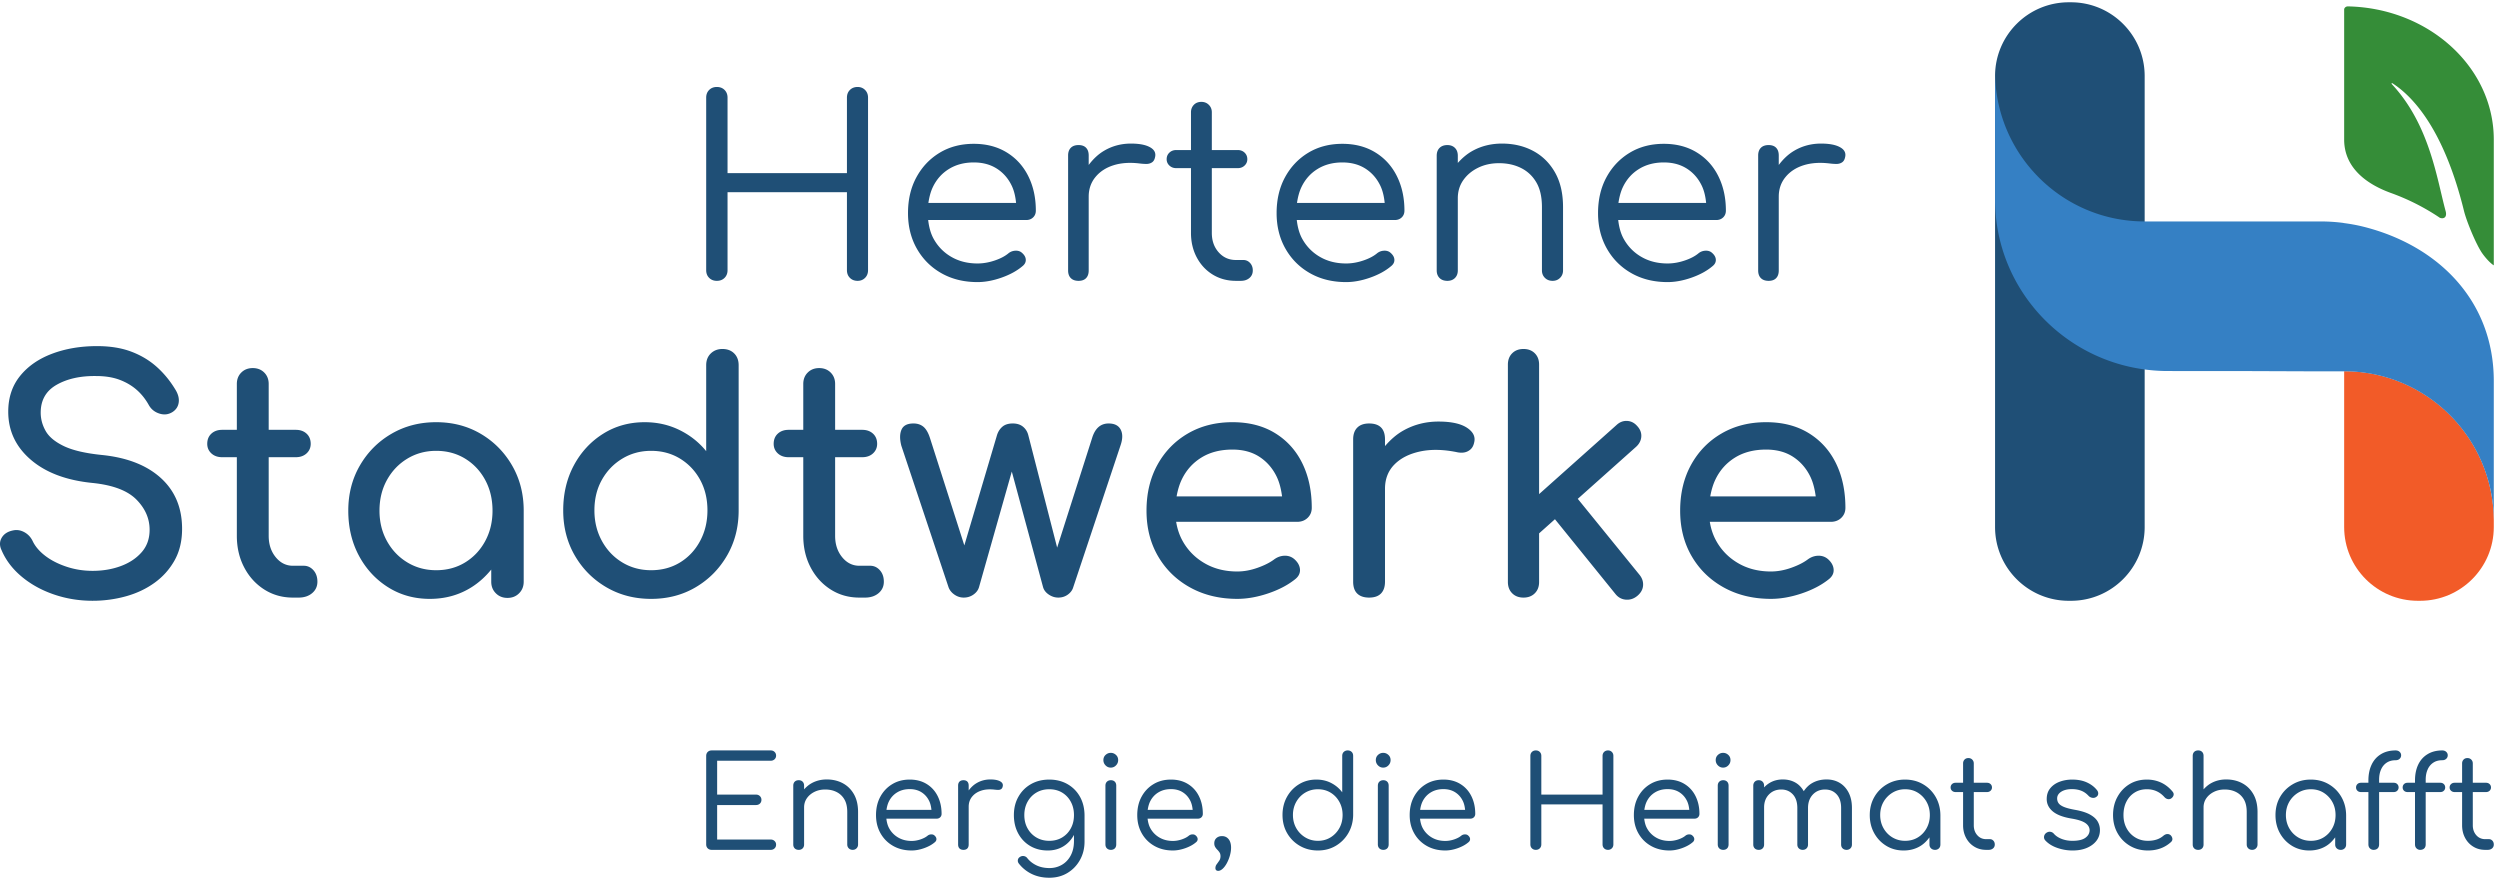
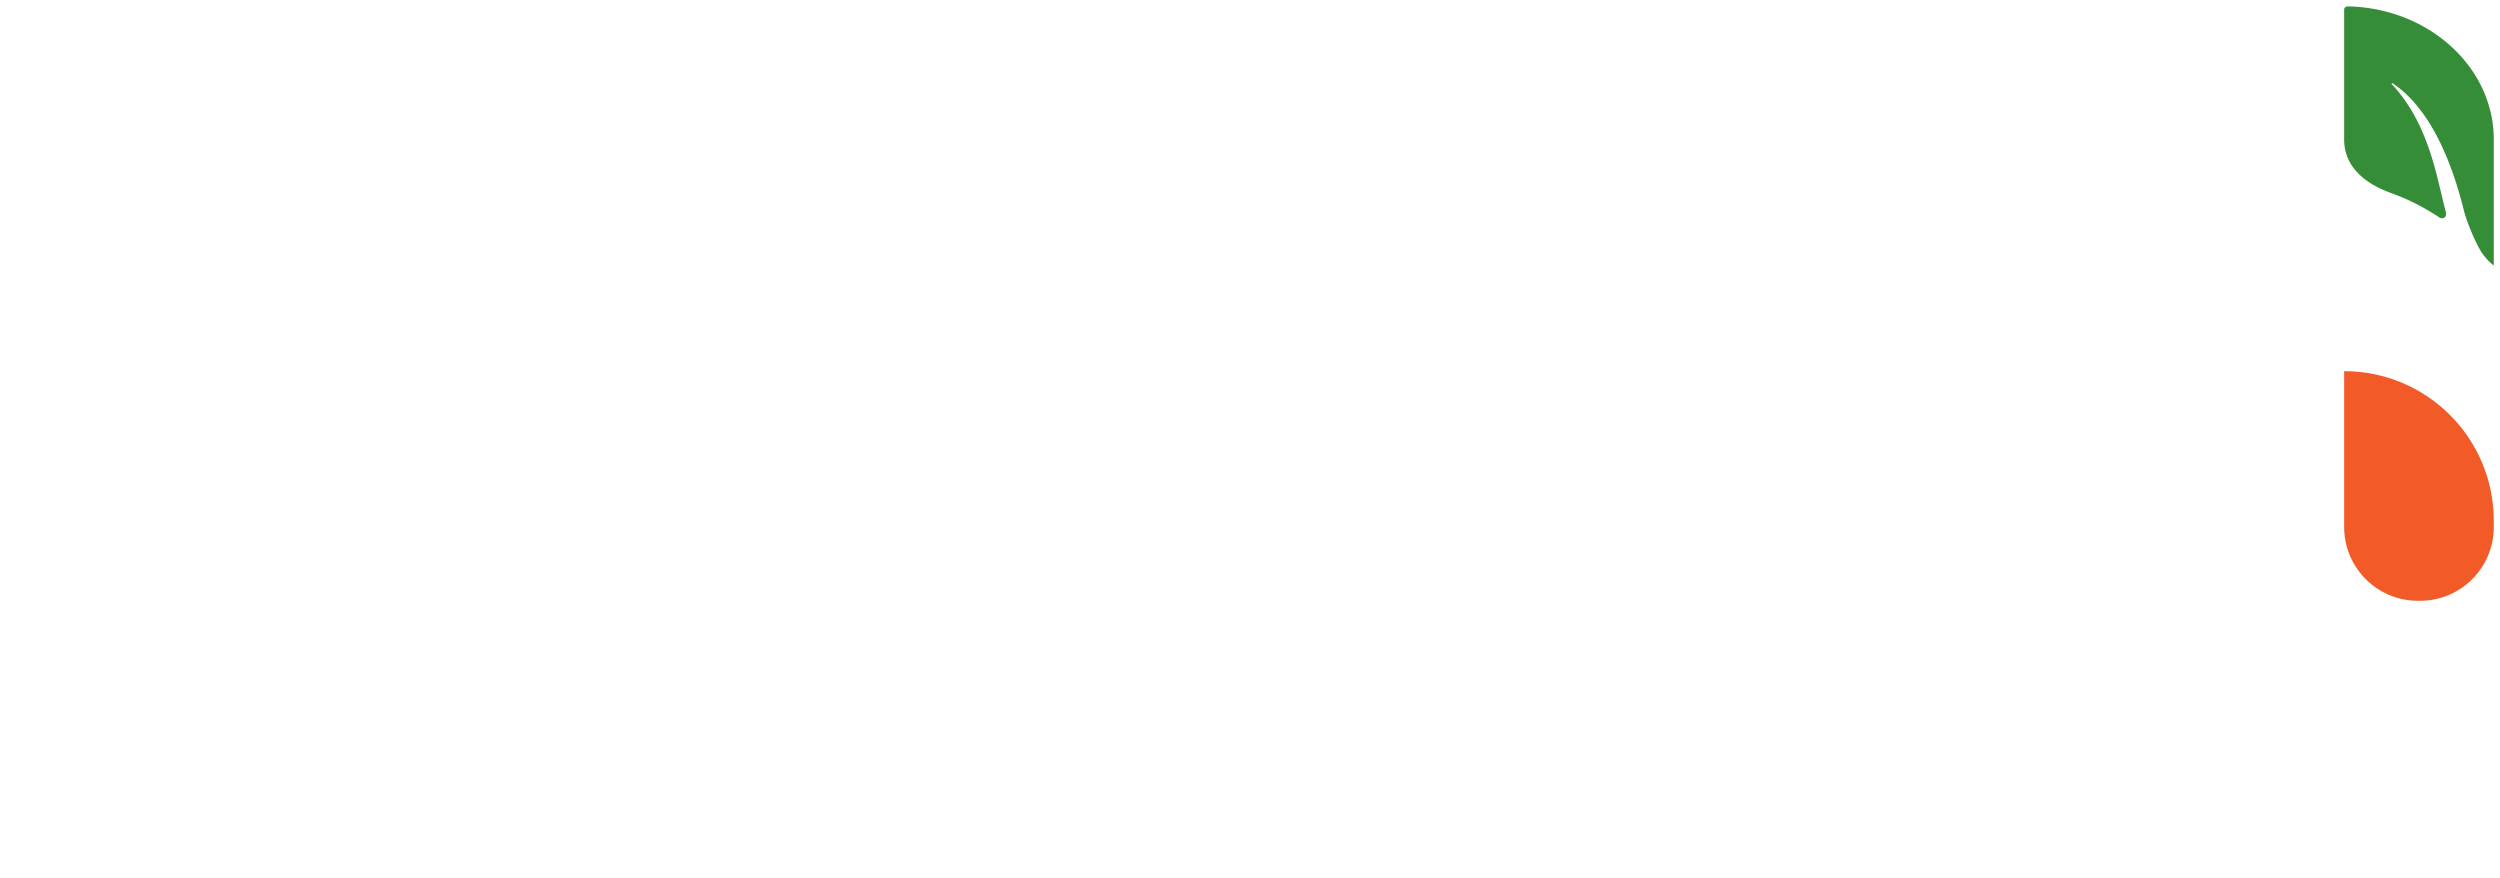
<svg xmlns="http://www.w3.org/2000/svg" width="188.973" height="66.347">
-   <path d="M407.422 339.234c-1.785 0-3.238.563-4.375 1.692-1.129 1.133-1.692 2.582-1.692 4.375v98.047c0 1.785.563 3.246 1.692 4.375 1.137 1.125 2.59 1.691 4.375 1.691 1.789 0 3.25-.566 4.379-1.691 1.125-1.129 1.691-2.59 1.691-4.375v-42.891h67.856v42.891c0 1.785.562 3.246 1.691 4.375 1.125 1.125 2.59 1.691 4.375 1.691 1.691 0 3.106-.566 4.234-1.691 1.129-1.129 1.692-2.59 1.692-4.375v-98.047c0-1.793-.563-3.242-1.692-4.375-1.128-1.129-2.543-1.692-4.234-1.692-1.785 0-3.25.563-4.375 1.692-1.129 1.133-1.691 2.582-1.691 4.375v44.297h-67.856v-44.297c0-1.793-.566-3.242-1.691-4.375-1.129-1.129-2.59-1.692-4.379-1.692M539.398 402.855c3.997 2.446 8.676 3.672 14.04 3.672 5.074 0 9.449-1.175 13.121-3.527 3.668-2.352 6.488-5.598 8.464-9.734 1.403-2.953 2.098-6.262 2.454-9.739h-49.84c.492 3.243 1.25 6.332 2.59 9.106 2.121 4.371 5.168 7.777 9.171 10.222zm45-4.089c-2.867 5.738-6.957 10.23-12.269 13.472-5.313 3.246-11.543 4.871-18.691 4.871-7.34 0-13.809-1.695-19.399-5.078-5.601-3.39-9.996-8.023-13.187-13.902-3.204-5.875-4.797-12.668-4.797-20.383 0-7.617 1.691-14.391 5.074-20.312 3.383-5.926 8.047-10.563 13.969-13.895 5.925-3.34 12.738-5.012 20.449-5.012 4.332 0 8.887.848 13.683 2.539 4.797 1.692 8.754 3.86 11.852 6.489 1.316 1.035 1.961 2.258 1.91 3.672-.047 1.41-.773 2.722-2.187 3.945-.946.851-2.141 1.246-3.602 1.199-1.453-.047-2.742-.492-3.883-1.336-1.965-1.691-4.625-3.105-7.968-4.234-3.332-1.129-6.602-1.692-9.805-1.692-5.551 0-10.461 1.219-14.734 3.668-4.282 2.442-7.645 5.832-10.09 10.157-1.832 3.242-2.75 6.937-3.207 10.863h55.687c1.598 0 2.914.492 3.945 1.48 1.036.989 1.559 2.282 1.559 3.879 0 7.336-1.441 13.871-4.309 19.61M653.668 415.129c-2.492 1.418-6.137 2.117-10.934 2.117-5.453 0-10.461-1.316-15.019-3.949-3.602-2.078-6.481-4.926-8.965-8.199v5.379c0 1.878-.496 3.336-1.48 4.371-.985 1.039-2.418 1.554-4.301 1.554s-3.344-.515-4.375-1.554c-1.031-1.035-1.547-2.493-1.547-4.371v-65.321c0-1.883.516-3.34 1.547-4.371 1.031-1.035 2.492-1.551 4.375-1.551s3.316.516 4.301 1.551c.984 1.031 1.48 2.488 1.48 4.371v41.899c0 4.328 1.273 8.043 3.813 11.148 2.535 3.106 5.945 5.336 10.226 6.703 4.281 1.364 9.191 1.715 14.742 1.055 1.504-.191 2.84-.281 4.016-.281 1.176 0 2.219.281 3.105.847.899.563 1.481 1.504 1.77 2.821.656 2.441-.262 4.375-2.754 5.781M710.461 349.391c-1.043 1.129-2.316 1.691-3.816 1.691h-4.231c-3.949 0-7.215 1.457-9.805 4.379-2.589 2.906-3.879 6.578-3.879 11.004v36.816h14.676c1.598 0 2.914.492 3.946 1.481 1.035.988 1.55 2.187 1.55 3.597 0 1.508-.515 2.754-1.55 3.739-1.032.988-2.348 1.48-3.946 1.48H688.73v21.442c0 1.699-.566 3.105-1.695 4.234-1.125 1.129-2.539 1.695-4.23 1.695-1.789 0-3.219-.566-4.301-1.695-1.078-1.129-1.625-2.535-1.625-4.234v-21.442h-8.324c-1.594 0-2.914-.492-3.946-1.48-1.043-.985-1.558-2.231-1.558-3.739 0-1.41.515-2.609 1.558-3.597 1.032-.989 2.352-1.481 3.946-1.481h8.324v-36.816c0-5.176 1.109-9.836 3.316-13.973 2.207-4.137 5.246-7.383 9.098-9.734 3.859-2.348 8.227-3.524 13.121-3.524h2.816c1.981 0 3.606.539 4.875 1.625 1.27 1.079 1.903 2.512 1.903 4.297 0 1.692-.516 3.106-1.547 4.235M748.891 402.855c3.996 2.446 8.679 3.672 14.039 3.672 5.074 0 9.453-1.175 13.121-3.527 3.668-2.352 6.488-5.598 8.465-9.734 1.406-2.953 2.097-6.262 2.453-9.739h-49.84c.492 3.243 1.254 6.332 2.59 9.106 2.121 4.371 5.168 7.777 9.172 10.222zm45-4.089c-2.868 5.738-6.957 10.23-12.27 13.472-5.312 3.246-11.543 4.871-18.691 4.871-7.34 0-13.809-1.695-19.399-5.078-5.597-3.39-9.996-8.023-13.187-13.902-3.199-5.875-4.797-12.668-4.797-20.383 0-7.617 1.691-14.391 5.074-20.312 3.383-5.926 8.047-10.563 13.973-13.895 5.922-3.34 12.734-5.012 20.449-5.012 4.328 0 8.887.848 13.684 2.539 4.796 1.692 8.753 3.86 11.847 6.489 1.321 1.035 1.961 2.258 1.91 3.672-.046 1.41-.773 2.722-2.187 3.945-.945.851-2.141 1.246-3.602 1.199-1.453-.047-2.742-.492-3.879-1.336-1.968-1.691-4.625-3.105-7.968-4.234-3.336-1.129-6.606-1.692-9.805-1.692-5.555 0-10.465 1.219-14.734 3.668-4.282 2.442-7.649 5.832-10.094 10.157-1.832 3.242-2.746 6.937-3.207 10.863h55.687c1.598 0 2.914.492 3.95 1.48 1.031.989 1.554 2.282 1.554 3.879 0 7.336-1.441 13.871-4.308 19.61M883.754 400.883c-3.059 5.359-7.195 9.426-12.414 12.203-5.215 2.769-11.121 4.16-17.707 4.16-6.106 0-11.656-1.359-16.645-4.09-3.324-1.82-6.031-4.23-8.457-6.91v4.086c0 1.883-.547 3.363-1.625 4.445-1.078 1.078-2.523 1.625-4.301 1.625-1.882 0-3.371-.547-4.453-1.625-1.078-1.082-1.613-2.562-1.613-4.445v-65.176c0-1.785.535-3.218 1.613-4.297 1.082-1.086 2.571-1.625 4.453-1.625 1.778 0 3.223.539 4.301 1.625 1.078 1.079 1.625 2.512 1.625 4.297v41.055c0 3.855 1.032 7.266 3.098 10.227 2.07 2.964 4.871 5.316 8.398 7.054 3.528 1.738 7.5 2.613 11.914 2.613 4.704 0 8.887-.917 12.559-2.753 3.668-1.832 6.563-4.563 8.676-8.184 2.121-3.621 3.172-8.301 3.172-14.035v-35.977c0-1.691.562-3.097 1.691-4.23 1.137-1.129 2.59-1.692 4.379-1.692 1.691 0 3.105.563 4.23 1.692 1.129 1.133 1.692 2.539 1.692 4.23v35.977c0 7.805-1.527 14.39-4.586 19.75M931.582 402.855c3.992 2.446 8.676 3.672 14.035 3.672 5.074 0 9.453-1.175 13.121-3.527 3.672-2.352 6.489-5.598 8.469-9.734 1.402-2.953 2.098-6.262 2.453-9.739h-49.844c.493 3.243 1.254 6.332 2.59 9.106 2.121 4.371 5.172 7.777 9.176 10.222zm44.996-4.089c-2.863 5.738-6.953 10.23-12.269 13.472-5.313 3.246-11.543 4.871-18.692 4.871-7.336 0-13.804-1.695-19.394-5.078-5.602-3.39-9.996-8.023-13.192-13.902-3.199-5.875-4.797-12.668-4.797-20.383 0-7.617 1.696-14.391 5.079-20.312 3.378-5.926 8.042-10.563 13.968-13.895 5.926-3.34 12.739-5.012 20.449-5.012 4.329 0 8.887.848 13.684 2.539 4.797 1.692 8.754 3.86 11.852 6.489 1.316 1.035 1.957 2.258 1.91 3.672-.047 1.41-.774 2.722-2.188 3.945-.945.851-2.14 1.246-3.605 1.199-1.449-.047-2.742-.492-3.879-1.336-1.969-1.691-4.625-3.105-7.969-4.234-3.336-1.129-6.601-1.692-9.805-1.692-5.55 0-10.464 1.219-14.734 3.668-4.281 2.442-7.644 5.832-10.09 10.157-1.836 3.242-2.75 6.937-3.211 10.863h55.692c1.593 0 2.914.492 3.945 1.48 1.031.989 1.559 2.282 1.559 3.879 0 7.336-1.446 13.871-4.313 19.61M1045.86 415.129c-2.49 1.418-6.13 2.117-10.93 2.117-5.46 0-10.47-1.316-15.02-3.949-3.6-2.078-6.48-4.926-8.97-8.199v5.379c0 1.878-.49 3.336-1.48 4.371-.98 1.039-2.42 1.554-4.3 1.554s-3.34-.515-4.38-1.554c-1.026-1.035-1.542-2.493-1.542-4.371v-65.321c0-1.883.516-3.34 1.542-4.371 1.04-1.035 2.5-1.551 4.38-1.551s3.32.516 4.3 1.551c.99 1.031 1.48 2.488 1.48 4.371v41.899c0 4.328 1.27 8.043 3.82 11.148 2.53 3.106 5.94 5.336 10.22 6.703 4.28 1.364 9.19 1.715 14.75 1.055 1.5-.191 2.83-.281 4.01-.281 1.17 0 2.22.281 3.1.847.9.563 1.49 1.504 1.77 2.821.66 2.441-.26 4.375-2.75 5.781M52.645 157.406c-7.727 0-15.094 1.207-22.083 3.617-7 2.411-13.097 5.79-18.277 10.133-5.187 4.34-8.992 9.344-11.402 15.016-1.211 2.531-1.172 4.883.086 7.055 1.27 2.171 3.41 3.554 6.43 4.16 2.167.48 4.308.152 6.425-.996 2.11-1.149 3.707-2.864 4.793-5.153 1.453-3.019 3.832-5.793 7.145-8.324 3.32-2.535 7.336-4.586 12.043-6.148 4.703-1.575 9.648-2.352 14.84-2.352 5.789 0 11.12.902 16.007 2.707 4.891 1.813 8.84 4.434 11.852 7.875 3.02 3.434 4.527 7.688 4.527 12.754 0 6.395-2.504 12.121-7.512 17.188-5.003 5.062-13.242 8.199-24.703 9.406-14.957 1.449-26.714 5.847-35.285 13.207-8.566 7.351-12.843 16.461-12.843 27.316 0 7.961 2.226 14.711 6.687 20.262 4.465 5.547 10.523 9.769 18.191 12.664 7.657 2.891 16.196 4.344 25.602 4.344 7.36 0 13.785-1.032 19.273-3.078 5.493-2.051 10.282-4.887 14.387-8.5 4.106-3.621 7.668-7.903 10.676-12.848 1.695-2.652 2.383-5.152 2.082-7.504-.301-2.352-1.481-4.195-3.523-5.523-2.294-1.446-4.774-1.746-7.426-.903-2.653.84-4.645 2.414-5.973 4.703-1.926 3.496-4.277 6.45-7.055 8.864-2.777 2.414-6.03 4.312-9.77 5.699-3.745 1.387-8.14 2.082-13.21 2.082-8.926.121-16.41-1.539-22.441-4.977-6.032-3.433-9.051-8.711-9.051-15.832 0-3.613.941-7.082 2.808-10.394 1.868-3.321 5.305-6.188 10.32-8.598 5.005-2.414 12.216-4.101 21.626-5.062 14.355-1.45 25.535-5.825 33.562-13.121 8.024-7.297 12.039-16.915 12.039-28.852 0-6.875-1.422-12.848-4.258-17.914-2.836-5.063-6.632-9.313-11.394-12.75-4.774-3.441-10.203-6.004-16.293-7.688-6.086-1.687-12.39-2.535-18.902-2.535M178.129 174.773c-1.512 1.688-3.352 2.536-5.52 2.536h-6.144c-3.863 0-7.125 1.625-9.777 4.879-2.653 3.257-3.981 7.296-3.981 12.121v44.687h15.383c2.535 0 4.578.727 6.148 2.172 1.567 1.449 2.352 3.258 2.352 5.426 0 2.414-.785 4.344-2.352 5.793-1.57 1.445-3.613 2.172-6.148 2.172h-15.383v26.046c0 2.653-.852 4.825-2.535 6.512-1.695 1.688-3.863 2.535-6.516 2.535-2.652 0-4.82-.847-6.515-2.535-1.692-1.687-2.536-3.859-2.536-6.512v-26.046h-8.324c-2.527 0-4.578-.727-6.148-2.172-1.567-1.449-2.352-3.379-2.352-5.793 0-2.168.785-3.977 2.352-5.426 1.57-1.445 3.621-2.172 6.148-2.172h8.324v-44.687c0-6.633 1.395-12.606 4.165-17.907 2.777-5.308 6.582-9.5 11.402-12.578 4.82-3.07 10.25-4.609 16.293-4.609h3.25c3.137 0 5.703.844 7.695 2.531 1.985 1.688 2.985 3.859 2.985 6.512 0 2.652-.758 4.824-2.266 6.515M275.754 191.324c-2.77-5.125-6.574-9.164-11.395-12.121-4.832-2.957-10.32-4.43-16.464-4.43-6.043 0-11.493 1.473-16.379 4.43-4.891 2.957-8.75 6.996-11.586 12.121-2.84 5.129-4.25 10.887-4.25 17.281 0 6.512 1.41 12.329 4.25 17.458 2.836 5.125 6.695 9.164 11.586 12.121 4.886 2.953 10.336 4.433 16.379 4.433 6.144 0 11.632-1.48 16.464-4.433 4.821-2.957 8.625-6.996 11.395-12.121 2.777-5.129 4.164-10.946 4.164-17.458 0-6.394-1.387-12.152-4.164-17.281zm15.293 42.969c-4.402 7.598-10.348 13.598-17.82 18-7.485 4.402-15.922 6.605-25.332 6.605-9.418 0-17.891-2.203-25.43-6.605-7.543-4.402-13.516-10.402-17.918-18-4.406-7.598-6.602-16.16-6.602-25.688 0-9.527 2.024-18.062 6.059-25.597 4.047-7.543 9.562-13.512 16.562-17.914 6.989-4.403 14.899-6.606 23.707-6.606 8.801 0 16.707 2.203 23.707 6.606 4.329 2.726 8.02 6.125 11.219 10.051v-6.887c0-2.653.871-4.852 2.625-6.598 1.742-1.754 3.949-2.625 6.602-2.625 2.652 0 4.859.871 6.601 2.625 1.75 1.746 2.621 3.945 2.621 6.598v40.347c0 9.528-2.195 18.09-6.601 25.688M397.91 191.418c-2.769-5.188-6.574-9.258-11.394-12.215-4.832-2.957-10.321-4.43-16.465-4.43-6.043 0-11.492 1.473-16.379 4.43-4.891 2.957-8.754 7.027-11.59 12.215-2.836 5.18-4.25 10.973-4.25 17.363 0 6.516 1.414 12.309 4.25 17.371 2.836 5.063 6.699 9.075 11.59 12.032 4.887 2.953 10.336 4.433 16.379 4.433 6.144 0 11.633-1.48 16.465-4.433 4.82-2.957 8.625-6.969 11.394-12.032 2.778-5.062 4.16-10.855 4.16-17.371 0-6.39-1.382-12.183-4.16-17.363zm19.367 106.559c-1.691 1.683-3.918 2.531-6.699 2.531-2.648 0-4.855-.848-6.601-2.531-1.75-1.696-2.622-3.926-2.622-6.7v-48.839c-4.105 5.058-9.175 9.07-15.207 12.027-6.031 2.953-12.605 4.433-19.718 4.433-8.809 0-16.719-2.203-23.707-6.605-7-4.402-12.52-10.375-16.563-17.906-4.039-7.539-6.062-16.074-6.062-25.606 0-9.523 2.199-18.086 6.601-25.687 4.406-7.598 10.379-13.598 17.918-18 7.543-4.403 16.012-6.606 25.434-6.606 9.406 0 17.847 2.203 25.332 6.606 7.472 4.402 13.418 10.402 17.82 18 4.406 7.601 6.602 16.164 6.602 25.687v82.496c0 2.774-.84 5.004-2.528 6.7M500.055 174.773c-1.508 1.688-3.352 2.536-5.52 2.536h-6.144c-3.864 0-7.125 1.625-9.778 4.879-2.652 3.257-3.98 7.296-3.98 12.121v44.687h15.383c2.539 0 4.578.727 6.148 2.172 1.566 1.449 2.352 3.258 2.352 5.426 0 2.414-.786 4.344-2.352 5.793-1.57 1.445-3.609 2.172-6.148 2.172h-15.383v26.046c0 2.653-.852 4.825-2.535 6.512-1.696 1.688-3.864 2.535-6.516 2.535s-4.82-.847-6.512-2.535c-1.695-1.687-2.539-3.859-2.539-6.512v-26.046h-8.324c-2.527 0-4.578-.727-6.148-2.172-1.567-1.449-2.352-3.379-2.352-5.793 0-2.168.785-3.977 2.352-5.426 1.57-1.445 3.621-2.172 6.148-2.172h8.324v-44.687c0-6.633 1.395-12.606 4.164-17.907 2.778-5.308 6.582-9.5 11.403-12.578 4.82-3.07 10.254-4.609 16.293-4.609h3.254c3.132 0 5.699.844 7.695 2.531 1.984 1.688 2.98 3.859 2.98 6.512 0 2.652-.754 4.824-2.265 6.515M636.953 254.645c-1.211 2.351-3.504 3.527-6.875 3.527-4.586 0-7.723-2.774-9.406-8.324l-19.852-62.227-16.343 63.68c-.485 2.047-1.481 3.707-2.993 4.972-1.507 1.266-3.464 1.899-5.875 1.899-2.535 0-4.531-.633-5.972-1.899-1.453-1.265-2.481-2.925-3.078-4.972l-18.493-62.434-19.511 60.981c-.969 3.015-2.2 5.16-3.707 6.425-1.512 1.266-3.41 1.899-5.703 1.899-3.497 0-5.758-1.176-6.786-3.527-1.027-2.352-1.054-5.399-.089-9.137l26.789-80.32c.597-1.696 1.711-3.11 3.336-4.254 1.636-1.149 3.41-1.719 5.343-1.719 2.055 0 3.895.57 5.52 1.719 1.625 1.144 2.68 2.558 3.164 4.254l18.621 65.66 17.758-65.66c.476-1.696 1.57-3.11 3.254-4.254 1.691-1.149 3.504-1.719 5.429-1.719 2.051 0 3.864.57 5.43 1.719 1.57 1.144 2.598 2.558 3.078 4.254l26.778 80.32c1.324 3.738 1.382 6.785.183 9.137M682.828 238.816c4.879 3.012 10.766 4.52 17.637 4.52 6.031 0 11.164-1.383 15.383-4.156 4.23-2.778 7.48-6.547 9.777-11.309 1.609-3.359 2.488-7.144 3.027-11.129h-59.941c.621 3.43 1.543 6.699 2.984 9.684 2.535 5.246 6.243 9.371 11.133 12.39zm60.348-34.281c1.566 1.504 2.351 3.406 2.351 5.695 0 9.528-1.781 17.942-5.336 25.239-3.558 7.297-8.718 13.027-15.476 17.187-6.758 4.16-14.832 6.242-24.25 6.242-9.524 0-17.977-2.144-25.332-6.421-7.36-4.286-13.117-10.196-17.281-17.731-4.161-7.543-6.243-16.258-6.243-26.141 0-9.769 2.196-18.425 6.602-25.96 4.402-7.54 10.504-13.454 18.277-17.731 7.782-4.281 16.676-6.426 26.696-6.426 5.546 0 11.367 1.028 17.464 3.078 6.09 2.051 11.192 4.704 15.286 7.961 2.05 1.567 3.019 3.434 2.906 5.606-.129 2.176-1.211 4.164-3.266 5.972-1.566 1.325-3.406 1.961-5.515 1.903-2.114-.063-4.079-.754-5.887-2.082-2.41-1.809-5.574-3.41-9.496-4.793-3.922-1.391-7.754-2.082-11.492-2.082-6.879 0-12.969 1.504-18.274 4.523-5.316 3.012-9.476 7.114-12.488 12.301-2.02 3.465-3.301 7.281-3.969 11.395h68.75c2.41 0 4.402.753 5.973 2.265M833.754 255.734c-3.563 2.352-8.965 3.528-16.207 3.528-7.231 0-13.871-1.696-19.902-5.067-4.157-2.328-7.508-5.425-10.493-8.871v3.805c0 3.016-.754 5.273-2.265 6.781-1.508 1.508-3.766 2.262-6.785 2.262-2.895 0-5.133-.785-6.7-2.352-1.566-1.566-2.351-3.797-2.351-6.691v-80.871c0-3.016.785-5.274 2.351-6.781 1.567-1.512 3.805-2.262 6.7-2.262 3.019 0 5.277.785 6.785 2.351 1.511 1.567 2.265 3.797 2.265 6.692v52.832c0 5.543 1.782 10.125 5.332 13.746 3.563 3.617 8.422 6.09 14.571 7.418 6.156 1.324 13.086 1.203 20.812-.363 1.567-.36 3.012-.422 4.348-.18a7.173 7.173 0 0 1 3.523 1.719c1.024.902 1.723 2.199 2.078 3.89.844 3.254-.511 6.059-4.062 8.414M931.734 172.242l-35.019 43.094 33.211 29.633c1.808 1.687 2.777 3.617 2.894 5.785.125 2.172-.66 4.164-2.351 5.973-1.571 1.808-3.465 2.769-5.703 2.89-2.227.121-4.25-.66-6.059-2.351l-43.977-39.239v73.614c0 2.652-.812 4.797-2.441 6.422-1.625 1.628-3.773 2.445-6.426 2.445-2.652 0-4.793-.817-6.418-2.445-1.629-1.625-2.449-3.77-2.449-6.422V168.078c0-2.656.82-4.793 2.449-6.418 1.625-1.633 3.766-2.445 6.418-2.445 2.653 0 4.801.812 6.426 2.445 1.629 1.625 2.441 3.762 2.441 6.418v27.641l9.008 8.039 34.426-42.555c1.57-1.93 3.535-2.984 5.887-3.164 2.351-.18 4.492.512 6.418 2.082 2.051 1.688 3.164 3.649 3.347 5.879.184 2.23-.511 4.309-2.082 6.242M986.121 238.816c4.879 3.012 10.762 4.52 17.639 4.52 6.03 0 11.16-1.383 15.38-4.156 4.23-2.778 7.48-6.547 9.78-11.309 1.61-3.359 2.49-7.144 3.03-11.129h-59.946c.621 3.43 1.543 6.699 2.984 9.684 2.535 5.246 6.242 9.371 11.133 12.39zm60.349-34.281c1.56 1.504 2.35 3.406 2.35 5.695 0 9.528-1.78 17.942-5.33 25.239-3.57 7.297-8.73 13.027-15.48 17.187-6.76 4.16-14.83 6.242-24.25 6.242-9.53 0-17.979-2.144-25.334-6.421-7.36-4.286-13.117-10.196-17.281-17.731-4.165-7.543-6.243-16.258-6.243-26.141 0-9.769 2.196-18.425 6.602-25.96 4.402-7.54 10.504-13.454 18.273-17.731 7.786-4.281 16.68-6.426 26.703-6.426 5.54 0 11.36 1.028 17.46 3.078 6.09 2.051 11.19 4.704 15.29 7.961 2.05 1.567 3.02 3.434 2.9 5.606-.13 2.176-1.21 4.164-3.26 5.972-1.57 1.325-3.41 1.961-5.52 1.903-2.11-.063-4.08-.754-5.89-2.082-2.41-1.809-5.57-3.41-9.49-4.793-3.92-1.391-7.76-2.082-11.49-2.082-6.886 0-12.972 1.504-18.281 4.523-5.312 3.012-9.476 7.114-12.484 12.301-2.02 3.465-3.301 7.281-3.969 11.395h68.744c2.41 0 4.41.753 5.98 2.265M404.465 15.844c-.918 0-1.66.293-2.246.87-.571.579-.864 1.325-.864 2.24v50.288c0 .914.293 1.664.864 2.242.586.578 1.328.871 2.246.871h33.57c.875 0 1.602-.28 2.176-.836.582-.55.875-1.261.875-2.132 0-.82-.293-1.508-.875-2.063-.574-.55-1.301-.828-2.176-.828h-30.453V47.25h22.063c.918 0 1.671-.293 2.246-.871.582-.578.863-1.277.863-2.098 0-.87-.281-1.578-.863-2.136-.575-.555-1.328-.833-2.246-.833h-22.063V21.707h30.453c.875 0 1.602-.277 2.176-.832a2.742 2.742 0 0 0 .875-2.063c0-.87-.293-1.578-.875-2.136-.574-.555-1.301-.832-2.176-.832h-33.57M485.32 47.465c-1.57 2.746-3.691 4.836-6.371 6.258-2.676 1.425-5.703 2.132-9.07 2.132-3.141 0-5.988-.699-8.543-2.097-1.703-.93-3.094-2.164-4.336-3.535v2.086c0 .964-.281 1.726-.836 2.28-.555.56-1.285.833-2.203.833-.965 0-1.731-.274-2.285-.832-.551-.555-.832-1.317-.832-2.281V18.883c0-.914.281-1.649.832-2.207.554-.555 1.32-.832 2.285-.832.918 0 1.648.277 2.203.832.555.558.836 1.293.836 2.207V39.94c0 1.977.523 3.727 1.59 5.246 1.055 1.52 2.496 2.72 4.305 3.618 1.812.89 3.843 1.336 6.109 1.336 2.414 0 4.566-.473 6.437-1.414 1.879-.942 3.372-2.336 4.457-4.196 1.086-1.855 1.629-4.254 1.629-7.195V18.883c0-.863.282-1.59.864-2.168.574-.578 1.328-.871 2.246-.871.863 0 1.59.293 2.172.87.574.579.867 1.306.867 2.169v18.453c0 4.004-.785 7.379-2.356 10.129M509.848 48.477c2.05 1.254 4.445 1.882 7.203 1.882 2.594 0 4.84-.605 6.719-1.812 1.882-1.203 3.332-2.867 4.347-4.988.723-1.516 1.078-3.215 1.262-4.996h-25.563c.254 1.66.641 3.246 1.325 4.667 1.086 2.243 2.656 3.993 4.707 5.247zm23.078-2.098c-1.469 2.941-3.571 5.246-6.297 6.91-2.719 1.66-5.914 2.496-9.578 2.496-3.762 0-7.082-.87-9.949-2.605-2.879-1.735-5.133-4.114-6.774-7.13-1.637-3.01-2.453-6.495-2.453-10.452 0-3.907.863-7.38 2.605-10.422 1.731-3.04 4.125-5.41 7.165-7.121 3.039-1.715 6.527-2.57 10.484-2.57 2.223 0 4.566.43 7.019 1.3 2.465.871 4.489 1.977 6.079 3.332.671.527 1.003 1.156.976 1.88-.023.722-.394 1.397-1.117 2.022-.484.438-1.098.637-1.852.618a3.372 3.372 0 0 1-1.98-.688c-1.02-.87-2.387-1.59-4.098-2.172-1.711-.578-3.39-.867-5.027-.867-2.848 0-5.363.625-7.559 1.883a13.593 13.593 0 0 0-5.172 5.203c-.937 1.664-1.41 3.563-1.64 5.574h28.555c.816 0 1.5.254 2.023.762.531.508.805 1.168.805 1.992 0 3.762-.746 7.113-2.215 10.055M568.449 54.77c-1.277.722-3.148 1.085-5.601 1.085-2.797 0-5.375-.671-7.707-2.027-1.848-1.062-3.328-2.523-4.598-4.207v2.766c0 .96-.254 1.707-.758 2.242-.512.527-1.246.793-2.211.793-.965 0-1.711-.266-2.242-.793-.523-.535-.797-1.281-.797-2.242V18.883c0-.965.274-1.711.797-2.242.531-.528 1.277-.797 2.242-.797.965 0 1.699.27 2.211.797.504.53.758 1.277.758 2.242V40.37c0 2.219.652 4.125 1.949 5.715 1.309 1.598 3.059 2.738 5.254 3.441 2.192.7 4.707.875 7.555.54a17.3 17.3 0 0 1 2.062-.141c.606 0 1.137.14 1.602.433.449.29.754.77.894 1.45.34 1.25-.132 2.242-1.41 2.96M603.621 22.863c-2.101-1.254-4.527-1.883-7.273-1.883-2.746 0-5.18.63-7.305 1.883-2.121 1.25-3.805 2.977-5.031 5.176-1.227 2.191-1.852 4.715-1.852 7.559 0 2.843.625 5.379 1.852 7.597 1.226 2.22 2.91 3.953 5.031 5.211 2.125 1.254 4.559 1.88 7.305 1.88 2.746 0 5.172-.626 7.273-1.88 2.094-1.258 3.754-2.992 4.949-5.21 1.207-2.22 1.813-4.755 1.813-7.598 0-2.844-.606-5.368-1.813-7.559-1.195-2.2-2.855-3.926-4.949-5.176zm10.133 23.223c-1.723 3.047-4.086 5.418-7.094 7.129-3.019 1.71-6.449 2.57-10.312 2.57-3.903 0-7.364-.86-10.383-2.57-3.02-1.711-5.395-4.082-7.121-7.13-1.742-3.034-2.61-6.53-2.61-10.487 0-3.907.817-7.38 2.457-10.422 1.641-3.04 3.914-5.41 6.801-7.121 2.899-1.715 6.227-2.57 9.988-2.57 3.372 0 6.372.808 8.977 2.421 2.504 1.563 4.469 3.727 5.926 6.43V20.91c0-3.183-.613-5.933-1.844-8.25-1.226-2.312-2.906-4.09-5.027-5.316-2.125-1.23-4.469-1.848-7.024-1.848-2.797 0-5.254.512-7.375 1.52-2.121 1.015-3.863 2.367-5.211 4.054a2.965 2.965 0 0 1-1.953 1.23c-.824.145-1.59-.027-2.312-.503-.672-.438-1.067-1.028-1.157-1.778-.101-.742.122-1.433.645-2.062a20.575 20.575 0 0 1 7.344-5.86C589.387.7 592.684 0 596.348 0c3.902 0 7.351.906 10.34 2.71 3 1.813 5.363 4.27 7.093 7.38 1.742 3.113 2.606 6.601 2.606 10.46v15.048c-.051 3.957-.926 7.453-2.633 10.488M631.367 15.844c-.914 0-1.66.277-2.242.832-.574.558-.867 1.316-.867 2.277V52.31c0 .964.293 1.726.867 2.28.582.56 1.328.833 2.242.833.914 0 1.653-.274 2.215-.832.551-.555.824-1.317.824-2.281V18.953c0-.96-.273-1.719-.824-2.277-.562-.555-1.301-.832-2.215-.832zm-.07 46.742c-1.156 0-2.145.422-2.969 1.27-.812.84-1.226 1.84-1.226 3 0 1.203.421 2.195 1.269 2.964.844.774 1.82 1.157 2.926 1.157 1.105 0 2.082-.383 2.93-1.157.843-.77 1.265-1.761 1.265-2.964 0-1.16-.414-2.16-1.226-3-.825-.848-1.813-1.27-2.969-1.27M658.32 48.477c2.051 1.254 4.446 1.882 7.203 1.882 2.594 0 4.84-.605 6.719-1.812 1.883-1.203 3.332-2.867 4.348-4.988.723-1.516 1.078-3.215 1.262-4.996h-25.563c.25 1.66.641 3.246 1.32 4.667 1.09 2.243 2.657 3.993 4.711 5.247zm23.078-2.098c-1.468 2.941-3.57 5.246-6.296 6.91-2.719 1.66-5.918 2.496-9.579 2.496-3.761 0-7.082-.87-9.949-2.605-2.879-1.735-5.133-4.114-6.769-7.13-1.641-3.01-2.457-6.495-2.457-10.452 0-3.907.867-7.38 2.605-10.422 1.731-3.04 4.125-5.41 7.164-7.121 3.039-1.715 6.528-2.57 10.485-2.57 2.222 0 4.566.43 7.019 1.3 2.465.871 4.488 1.977 6.078 3.332.672.527 1.004 1.156.977 1.88-.024.722-.395 1.397-1.117 2.022-.485.438-1.098.637-1.852.618a3.394 3.394 0 0 1-1.984-.688c-1.016-.87-2.383-1.59-4.094-2.172-1.707-.578-3.391-.867-5.027-.867-2.848 0-5.364.625-7.559 1.883a13.593 13.593 0 0 0-5.172 5.203c-.941 1.664-1.41 3.563-1.644 5.574h28.558c.817 0 1.5.254 2.024.762.531.508.804 1.168.804 1.992 0 3.762-.746 7.113-2.215 10.055M692.363 3.91c-.531 0-.933.14-1.195.43-.273.293-.402.648-.402 1.09 0 .816.23 1.543.695 2.168.449.629.934 1.3 1.437 2.023.512.727.762 1.594.762 2.61 0 .863-.18 1.578-.543 2.132a9.828 9.828 0 0 1-1.226 1.52 8.145 8.145 0 0 0-1.227 1.55c-.363.586-.543 1.282-.543 2.106 0 1.25.402 2.254 1.227 2.996.816.75 1.882 1.121 3.179 1.121 1.551 0 2.786-.578 3.735-1.734.933-1.156 1.406-2.774 1.406-4.844 0-1.398-.223-2.871-.652-4.418a21.504 21.504 0 0 0-1.731-4.34c-.726-1.347-1.519-2.425-2.394-3.218-.868-.797-1.711-1.192-2.528-1.192M749.016 20.98c2.695 0 5.101.657 7.203 1.957a14.285 14.285 0 0 1 4.988 5.243c1.231 2.199 1.844 4.691 1.844 7.492 0 2.75-.613 5.23-1.844 7.453-1.227 2.219-2.894 3.965-4.988 5.242-2.102 1.277-4.508 1.918-7.203 1.918-2.657 0-5.051-.64-7.203-1.918-2.145-1.277-3.844-3.023-5.102-5.242-1.246-2.223-1.883-4.703-1.883-7.453 0-2.8.637-5.293 1.883-7.492a14.428 14.428 0 0 1 5.102-5.242c2.152-1.301 4.546-1.957 7.203-1.957zm0-5.496c-3.813 0-7.235.88-10.274 2.641a19.497 19.497 0 0 0-7.203 7.195c-1.762 3.04-2.637 6.492-2.637 10.352 0 3.812.848 7.234 2.528 10.273 1.691 3.04 3.984 5.438 6.883 7.2 2.886 1.761 6.164 2.64 9.835 2.64 3.129 0 5.969-.664 8.504-1.992 2.524-1.328 4.586-3.074 6.188-5.246v20.695c0 .965.301 1.727.902 2.278.594.554 1.34.836 2.203.836.918 0 1.66-.282 2.246-.836.575-.551.864-1.313.864-2.278V35.453c-.09-3.762-1.028-7.152-2.785-10.168-1.762-3.012-4.137-5.398-7.125-7.16-2.989-1.762-6.368-2.64-10.129-2.64M786.199 15.844c-.918 0-1.66.277-2.246.832-.57.558-.863 1.316-.863 2.277V52.31c0 .964.293 1.726.863 2.28.586.56 1.328.833 2.246.833.914 0 1.649-.274 2.211-.832.555-.555.828-1.317.828-2.281V18.953c0-.96-.273-1.719-.828-2.277-.562-.555-1.297-.832-2.211-.832zm-.07 46.742c-1.156 0-2.145.422-2.969 1.27-.816.84-1.226 1.84-1.226 3 0 1.203.421 2.195 1.265 2.964.848.774 1.824 1.157 2.93 1.157 1.105 0 2.082-.383 2.926-1.157.847-.77 1.269-1.761 1.269-2.964 0-1.16-.414-2.16-1.226-3-.828-.848-1.813-1.27-2.969-1.27M813.152 48.477c2.051 1.254 4.446 1.882 7.203 1.882 2.594 0 4.836-.605 6.719-1.812 1.883-1.203 3.328-2.867 4.348-4.988.723-1.516 1.078-3.215 1.258-4.996h-25.559c.25 1.66.641 3.246 1.32 4.667 1.086 2.243 2.657 3.993 4.711 5.247zm23.078-2.098c-1.468 2.941-3.574 5.246-6.3 6.91-2.715 1.66-5.914 2.496-9.575 2.496-3.765 0-7.085-.87-9.953-2.605-2.875-1.735-5.129-4.114-6.769-7.13-1.641-3.01-2.453-6.495-2.453-10.452 0-3.907.863-7.38 2.605-10.422 1.731-3.04 4.125-5.41 7.16-7.121 3.039-1.715 6.532-2.57 10.485-2.57 2.222 0 4.566.43 7.023 1.3 2.465.871 4.488 1.977 6.074 3.332.676.527 1.008 1.156.977 1.88-.02.722-.391 1.397-1.117 2.022-.481.438-1.094.637-1.852.618a3.391 3.391 0 0 1-1.98-.688c-1.016-.87-2.383-1.59-4.094-2.172-1.711-.578-3.391-.867-5.031-.867-2.848 0-5.364.625-7.555 1.883a13.565 13.565 0 0 0-5.172 5.203c-.941 1.664-1.41 3.563-1.644 5.574h28.558c.813 0 1.496.254 2.02.762.535.508.804 1.168.804 1.992 0 3.762-.742 7.113-2.211 10.055M872.879 15.844c-.914 0-1.66.293-2.242.87-.574.579-.867 1.325-.867 2.24v50.288c0 .914.293 1.664.867 2.242.582.578 1.328.871 2.242.871.918 0 1.672-.293 2.242-.87.586-.579.875-1.329.875-2.243V47.25h34.801v21.992c0 .914.293 1.664.867 2.242.582.578 1.328.871 2.242.871.875 0 1.59-.293 2.172-.87.586-.579.867-1.329.867-2.243V18.953c0-.914-.281-1.66-.867-2.238-.582-.578-1.297-.871-2.172-.871-.914 0-1.66.293-2.242.87-.574.579-.867 1.325-.867 2.24v22.722h-34.801V18.953c0-.914-.289-1.66-.875-2.238-.57-.578-1.324-.871-2.242-.871M940.566 48.477c2.051 1.254 4.446 1.882 7.204 1.882 2.597 0 4.839-.605 6.718-1.812 1.883-1.203 3.332-2.867 4.348-4.988.727-1.516 1.078-3.215 1.262-4.996h-25.563c.254 1.66.641 3.246 1.324 4.667 1.086 2.243 2.657 3.993 4.707 5.247zm23.079-2.098c-1.469 2.941-3.571 5.246-6.297 6.91-2.715 1.66-5.914 2.496-9.578 2.496-3.762 0-7.082-.87-9.95-2.605-2.879-1.735-5.132-4.114-6.769-7.13-1.641-3.01-2.457-6.495-2.457-10.452 0-3.907.867-7.38 2.605-10.422 1.731-3.04 4.125-5.41 7.164-7.121 3.039-1.715 6.532-2.57 10.485-2.57 2.222 0 4.566.43 7.019 1.3 2.465.871 4.488 1.977 6.078 3.332.672.527 1.004 1.156.977 1.88-.02.722-.395 1.397-1.117 2.022-.485.438-1.098.637-1.852.618a3.391 3.391 0 0 1-1.98-.688c-1.02-.87-2.387-1.59-4.094-2.172-1.711-.578-3.395-.867-5.031-.867-2.848 0-5.364.625-7.559 1.883a13.555 13.555 0 0 0-5.168 5.203c-.941 1.664-1.41 3.563-1.644 5.574h28.554c.817 0 1.5.254 2.024.762.531.508.804 1.168.804 1.992 0 3.762-.746 7.113-2.214 10.055M979.379 15.844c-.914 0-1.66.277-2.242.832-.574.558-.867 1.316-.867 2.277V52.31c0 .964.293 1.726.867 2.28.582.56 1.328.833 2.242.833.918 0 1.652-.274 2.215-.832.554-.555.824-1.317.824-2.281V18.953c0-.96-.27-1.719-.824-2.277-.563-.555-1.297-.832-2.215-.832zm-.07 46.742c-1.157 0-2.141.422-2.965 1.27-.817.84-1.231 1.84-1.231 3 0 1.203.422 2.195 1.27 2.964.844.774 1.82 1.157 2.926 1.157 1.109 0 2.082-.383 2.929-1.157.844-.77 1.266-1.761 1.266-2.964 0-1.16-.41-2.16-1.227-3-.824-.848-1.812-1.27-2.968-1.27M1050.69 48.297c-1.24 2.434-2.94 4.305-5.1 5.605-2.18 1.305-4.66 1.954-7.46 1.954-3.04 0-5.75-.672-8.14-2.028-2.01-1.133-3.56-2.738-4.83-4.637-1.16 1.961-2.6 3.59-4.46 4.711-2.17 1.305-4.66 1.954-7.46 1.954-2.84 0-5.38-.672-7.59-2.028a13.608 13.608 0 0 1-3.04-2.508v.989c0 .918-.28 1.668-.84 2.246-.55.578-1.28.867-2.2.867-.965 0-1.73-.29-2.281-.867-.555-.578-.836-1.328-.836-2.246V18.883c0-.914.281-1.649.836-2.207.551-.555 1.316-.832 2.281-.832.92 0 1.65.277 2.2.832.56.558.84 1.293.84 2.207V39.94c0 3.04.92 5.496 2.75 7.38 1.83 1.878 4.17 2.82 7.01 2.82 2.65 0 4.84-.914 6.55-2.75 1.71-1.832 2.57-4.41 2.57-7.743V18.883c0-.914.28-1.649.87-2.207.57-.555 1.3-.832 2.17-.832.92 0 1.65.277 2.2.832.56.558.84 1.293.84 2.207v20.765c0 3.133.91 5.668 2.71 7.602 1.81 1.926 4.14 2.89 6.98 2.89 2.7 0 4.9-.913 6.59-2.75 1.69-1.831 2.53-4.41 2.53-7.742V18.883c0-.914.28-1.649.87-2.207.57-.555 1.33-.832 2.24-.832.87 0 1.59.277 2.17.832.58.558.87 1.293.87 2.207v20.765c0 3.332-.61 6.211-1.84 8.649M1094.96 28.145c-1.22-2.22-2.89-3.97-4.99-5.247-2.1-1.277-4.5-1.917-7.2-1.917-2.65 0-5.05.64-7.2 1.917-2.14 1.278-3.84 3.028-5.1 5.247-1.25 2.218-1.88 4.703-1.88 7.453 0 2.797.63 5.293 1.88 7.488a14.489 14.489 0 0 0 5.1 5.246c2.15 1.3 4.55 1.953 7.2 1.953 2.7 0 5.1-.652 7.2-1.953 2.1-1.305 3.77-3.05 4.99-5.246 1.23-2.195 1.85-4.691 1.85-7.488 0-2.75-.62-5.235-1.85-7.453zm5.14 17.8c-1.76 3.04-4.15 5.438-7.17 7.2-3.01 1.761-6.42 2.64-10.23 2.64-3.76 0-7.16-.879-10.2-2.64a19.448 19.448 0 0 1-7.2-7.2c-1.76-3.039-2.64-6.488-2.64-10.347 0-3.813.85-7.239 2.53-10.278 1.69-3.035 3.98-5.433 6.88-7.195 2.88-1.762 6.16-2.64 9.84-2.64 3.52 0 6.67.828 9.43 2.492 2.13 1.277 3.81 3.007 5.25 4.976v-4.07c0-.914.31-1.649.91-2.207.59-.555 1.36-.832 2.27-.832.87 0 1.59.277 2.18.832.57.558.86 1.293.86 2.207v16.715c-.05 3.859-.95 7.308-2.71 10.347M1132.91 21.059c-.53.578-1.17.863-1.95.863h-2.17c-2.02 0-3.7.75-5.02 2.242-1.33 1.496-1.99 3.379-1.99 5.645V48.69h7.52c.82 0 1.49.258 2.02.762.54.508.8 1.121.8 1.848 0 .765-.26 1.406-.8 1.914-.53.508-1.2.762-2.02.762h-7.52v11c0 .863-.3 1.59-.88 2.168-.57.578-1.3.87-2.16.87-.92 0-1.66-.292-2.22-.87-.55-.579-.82-1.305-.82-2.168v-11h-4.28c-.81 0-1.49-.254-2.02-.762s-.79-1.149-.79-1.914c0-.727.26-1.34.79-1.848.53-.504 1.21-.762 2.02-.762h4.28V29.81c0-2.653.56-5.04 1.7-7.165 1.13-2.12 2.69-3.785 4.67-4.988 1.97-1.207 4.21-1.812 6.72-1.812h1.45c1.01 0 1.85.277 2.49.832.66.558.98 1.293.98 2.207 0 .87-.26 1.594-.8 2.176M1177.91 15.484c-2.98 0-5.89.493-8.71 1.485-2.83.984-5.08 2.398-6.77 4.23-.57.625-.81 1.352-.72 2.172.1.82.48 1.492 1.15 2.027.78.579 1.56.82 2.36.72a3.126 3.126 0 0 0 1.99-1.012c1.06-1.25 2.53-2.254 4.42-3.004 1.88-.746 3.95-1.121 6.21-1.121 3.33 0 5.78.57 7.35 1.703 1.57 1.129 2.37 2.543 2.42 4.234 0 1.64-.78 3.012-2.35 4.125-1.57 1.105-4.23 1.977-7.99 2.598-4.88.82-8.43 2.199-10.67 4.125-2.25 1.933-3.37 4.246-3.37 6.949 0 2.46.67 4.512 2.03 6.152 1.35 1.64 3.12 2.867 5.31 3.688 2.19.816 4.58 1.23 7.13 1.23 3.23 0 6.03-.543 8.39-1.629 2.37-1.086 4.27-2.547 5.72-4.379.53-.671.76-1.386.68-2.129-.07-.75-.46-1.34-1.19-1.777-.63-.433-1.36-.578-2.21-.433-.84.148-1.55.527-2.13 1.156-1.21 1.304-2.58 2.254-4.13 2.86-1.54.6-3.3.905-5.28.905-2.5 0-4.53-.496-6.08-1.484-1.53-.988-2.31-2.254-2.31-3.8 0-1.06.28-1.977.84-2.75.55-.77 1.54-1.458 2.96-2.063 1.42-.602 3.46-1.14 6.11-1.625 3.62-.63 6.48-1.508 8.58-2.64 2.09-1.138 3.59-2.45 4.48-3.942.89-1.496 1.35-3.16 1.35-4.996 0-2.266-.65-4.258-1.92-5.965-1.28-1.715-3.08-3.074-5.4-4.09-2.31-1.012-5.06-1.52-8.25-1.52M1220.75 15.484c-3.81 0-7.21.88-10.2 2.641-2.99 1.762-5.34 4.16-7.05 7.195-1.71 3.04-2.57 6.465-2.57 10.278 0 3.859.83 7.308 2.5 10.347 1.66 3.04 3.93 5.438 6.8 7.2 2.87 1.761 6.19 2.64 9.95 2.64 2.88 0 5.57-.566 8.03-1.7 2.46-1.136 4.62-2.839 6.51-5.1.58-.68.78-1.364.61-2.063-.16-.7-.61-1.316-1.34-1.848-.57-.387-1.22-.515-1.91-.394-.71.12-1.34.492-1.92 1.12-2.66 2.99-5.98 4.485-9.98 4.485-2.66 0-4.98-.625-6.98-1.879-2.01-1.258-3.57-2.984-4.67-5.176-1.12-2.195-1.67-4.738-1.67-7.632 0-2.797.59-5.297 1.78-7.489 1.18-2.195 2.82-3.933 4.92-5.21 2.09-1.278 4.49-1.919 7.19-1.919 1.83 0 3.49.243 4.96.727 1.47.48 2.79 1.23 3.94 2.242.68.528 1.35.82 2.03.871.67.043 1.3-.144 1.88-.578.62-.586.98-1.234 1.08-1.957.11-.726-.14-1.375-.72-1.953-3.52-3.234-7.91-4.848-13.17-4.848M1280.69 47.465c-1.57 2.746-3.69 4.836-6.37 6.258-2.67 1.425-5.7 2.132-9.07 2.132-3.14 0-5.99-.699-8.54-2.097-1.71-.93-3.09-2.164-4.34-3.535v19.019c0 .965-.28 1.727-.83 2.277-.56.555-1.29.836-2.21.836-.96 0-1.73-.28-2.28-.836-.55-.55-.84-1.312-.84-2.277V18.882c0-.913.29-1.648.84-2.206.55-.555 1.32-.832 2.28-.832.92 0 1.65.277 2.21.832.55.558.83 1.293.83 2.207V39.942c0 1.976.52 3.726 1.59 5.246 1.06 1.519 2.5 2.718 4.31 3.617 1.81.89 3.84 1.336 6.1 1.336 2.42 0 4.57-.473 6.44-1.414 1.88-.942 3.37-2.336 4.46-4.196 1.09-1.855 1.63-4.254 1.63-7.195V18.883c0-.863.28-1.59.86-2.168.58-.578 1.33-.871 2.25-.871.86 0 1.59.293 2.17.87.57.579.87 1.306.87 2.169v18.453c0 4.004-.79 7.379-2.36 10.129M1325.55 28.145c-1.23-2.22-2.9-3.97-4.99-5.247-2.1-1.277-4.51-1.917-7.2-1.917-2.66 0-5.05.64-7.21 1.917-2.14 1.278-3.84 3.028-5.1 5.247-1.24 2.218-1.88 4.703-1.88 7.453 0 2.797.64 5.293 1.88 7.488a14.489 14.489 0 0 0 5.1 5.246c2.16 1.3 4.55 1.953 7.21 1.953 2.69 0 5.1-.652 7.2-1.953a14.358 14.358 0 0 0 4.99-5.246c1.23-2.195 1.84-4.691 1.84-7.488 0-2.75-.61-5.235-1.84-7.453zm5.13 17.8c-1.76 3.04-4.14 5.438-7.16 7.2-3.01 1.761-6.42 2.64-10.23 2.64-3.77 0-7.17-.879-10.2-2.64-3.04-1.762-5.45-4.16-7.21-7.2-1.76-3.039-2.63-6.488-2.63-10.347 0-3.813.84-7.239 2.52-10.278 1.69-3.035 3.99-5.433 6.88-7.195 2.89-1.762 6.17-2.64 9.84-2.64 3.52 0 6.67.828 9.44 2.492 2.13 1.277 3.8 3.007 5.25 4.976v-4.07c0-.914.3-1.649.91-2.207.59-.555 1.35-.832 2.27-.832.87 0 1.59.277 2.17.832.58.558.87 1.293.87 2.207v16.715c-.05 3.859-.96 7.308-2.72 10.347M1361.55 72.356c-3.23 0-6.02-.715-8.36-2.137-2.34-1.426-4.11-3.41-5.31-5.969-1.21-2.559-1.82-5.547-1.82-8.973v-1.3h-4.19c-.87 0-1.56-.254-2.06-.762-.51-.508-.77-1.149-.77-1.914 0-.727.26-1.34.77-1.848.5-.504 1.19-.762 2.06-.762h4.19V18.953c0-.96.3-1.719.87-2.277.58-.555 1.26-.832 2.03-.832 1.01 0 1.79.277 2.35.832.56.558.83 1.316.83 2.277v29.738h8.32c.83 0 1.49.258 1.99.762.51.508.77 1.121.77 1.848 0 .765-.26 1.406-.77 1.914-.5.508-1.16.762-1.99.762h-8.32v1.734c0 2.172.36 4.09 1.09 5.754.72 1.664 1.78 2.969 3.18 3.906 1.41.942 3.12 1.41 5.14 1.41.91 0 1.67.266 2.24.793.58.535.87 1.211.87 2.032 0 .765-.29 1.421-.87 1.949-.57.535-1.33.8-2.24.8M1379.71 61.465c.72 1.664 1.79 2.969 3.19 3.906 1.39.942 3.1 1.41 5.13 1.41.91 0 1.67.266 2.24.793.58.535.88 1.211.88 2.032 0 .765-.3 1.421-.88 1.949-.57.535-1.33.8-2.24.8-3.23 0-6.02-.714-8.35-2.136-2.35-1.426-4.12-3.41-5.33-5.969-1.2-2.559-1.81-5.547-1.81-8.973v-1.3h-4.19c-.87 0-1.55-.254-2.06-.762s-.76-1.149-.76-1.914c0-.727.25-1.34.76-1.848.51-.504 1.19-.762 2.06-.762h4.19V18.953c0-.96.3-1.719.88-2.277.57-.555 1.25-.832 2.02-.832 1.02 0 1.8.277 2.36.832.55.558.82 1.316.82 2.277v29.738h8.32c.83 0 1.49.258 1.99.762.52.508.77 1.121.77 1.848 0 .765-.25 1.406-.77 1.914-.5.508-1.16.762-1.99.762h-8.32v1.734c0 2.172.36 4.09 1.09 5.754M1416.53 21.059c-.54.578-1.18.863-1.95.863h-2.18c-2.02 0-3.7.75-5.02 2.242-1.32 1.496-1.99 3.379-1.99 5.645V48.69h7.53c.81 0 1.49.258 2.02.762.53.508.79 1.121.79 1.848 0 .765-.26 1.406-.79 1.914s-1.21.762-2.02.762h-7.53v11c0 .863-.29 1.59-.87 2.168-.58.578-1.3.87-2.17.87-.91 0-1.66-.292-2.21-.87-.55-.579-.83-1.305-.83-2.168v-11h-4.27c-.82 0-1.49-.254-2.02-.762-.54-.508-.8-1.149-.8-1.914 0-.727.26-1.34.8-1.848.53-.504 1.2-.762 2.02-.762h4.27V29.81c0-2.653.57-5.04 1.7-7.165 1.13-2.12 2.69-3.785 4.67-4.988 1.97-1.207 4.22-1.812 6.72-1.812h1.45c1.02 0 1.85.277 2.5.832.65.558.97 1.293.97 2.207 0 .87-.26 1.594-.79 2.176M1176.98 157.395h-1.19c-23.16 0-41.92 18.769-41.92 41.921v256.317c0 23.152 18.76 41.918 41.92 41.918h1.19c23.15 0 41.92-18.766 41.92-41.918V199.316c0-23.152-18.77-41.921-41.92-41.921" style="fill:#1f4f76;fill-opacity:1;fill-rule:nonzero;stroke:none" transform="matrix(.133 0 0 -.133 0 66.347)" />
  <path d="M1417.32 419.496v-71.437c-.32.105-3.11 2.043-6.46 6.687-3.35 4.649-8.94 17.992-10.48 24.254-12.33 50.066-31.56 66.613-40.67 72.543-.32.211-.64-.211-.42-.422 21.71-23.195 25.73-54.328 30.71-72.437.42-1.59.1-2.754-.43-3.286-1.06-.953-2.33-.527-2.96-.316-.11.106-.21.211-.32.211l-.11.105a126.454 126.454 0 0 1-27.32 13.77c-15.46 5.609-26.58 15.406-26.58 30.34v73.91c0 .953.95 1.801 2.12 1.801 45.96-.957 82.92-34.528 82.92-75.723" style="fill:#358d38;fill-opacity:1;fill-rule:nonzero;stroke:none" transform="matrix(.133 0 0 -.133 0 66.347)" />
  <path d="M1332.3 287.895h-.02v-88.579c0-23.152 18.77-41.921 41.93-41.921h1.19c23.15 0 41.92 18.769 41.92 41.921v4.008c-.26 46.746-38.21 84.571-85.02 84.571" style="fill:#f25b28;fill-opacity:1;fill-rule:nonzero;stroke:none" transform="matrix(.133 0 0 -.133 0 66.347)" />
-   <path d="M1343.15 370.023c-3.55.887-7.18 1.536-10.87 2.028-.26.039-.52.113-.79.148-4.07.512-8.22.789-12.43.789h-42.93l-57.23.008c-46.97 0-85.04 38.145-85.04 85.203V385.5c0-45.613 31.55-83.902 74.18-94.562a99.33 99.33 0 0 1 11.65-2.172c4.07-.512 8.22-.789 12.43-.789l42.93-.02 43.47-.168s9.76.024 13.76.024h.02c46.81 0 84.76-37.895 85.02-84.735v79.363c-.08 45.524-31.61 76.934-74.17 87.582" style="fill:#3580c4;fill-opacity:1;fill-rule:nonzero;stroke:none" transform="matrix(.133 0 0 -.133 0 66.347)" />
</svg>